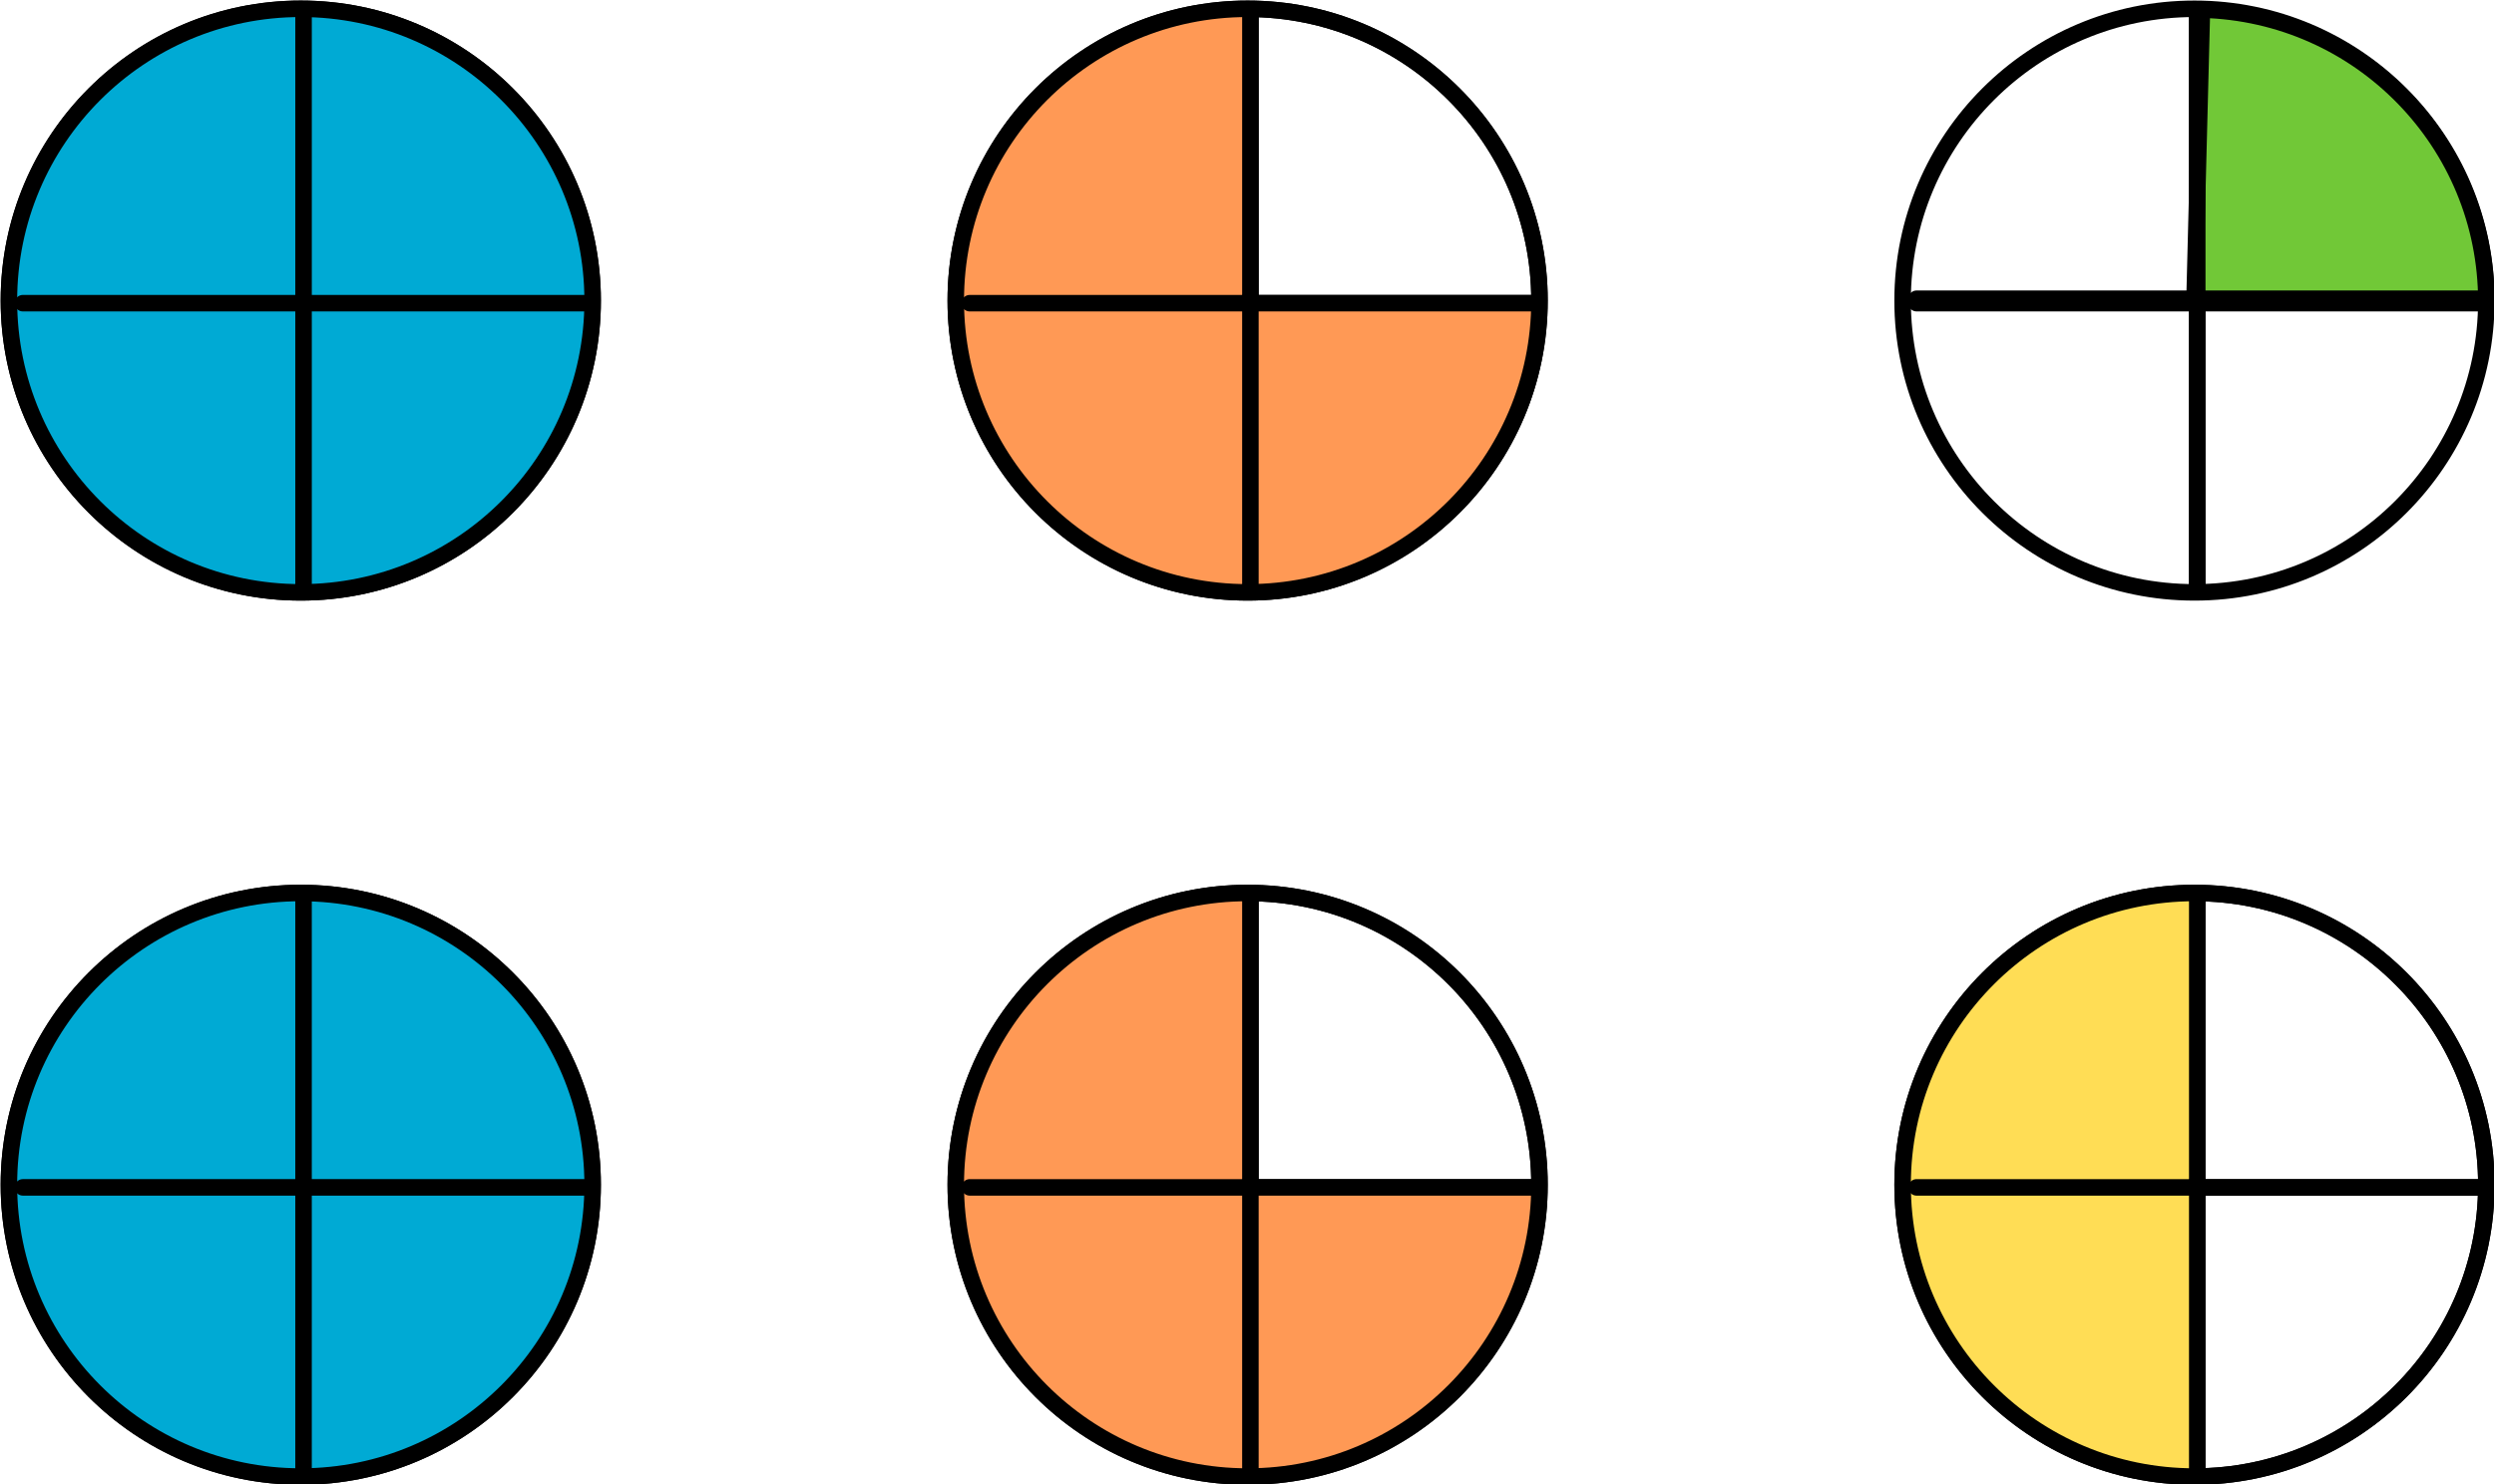
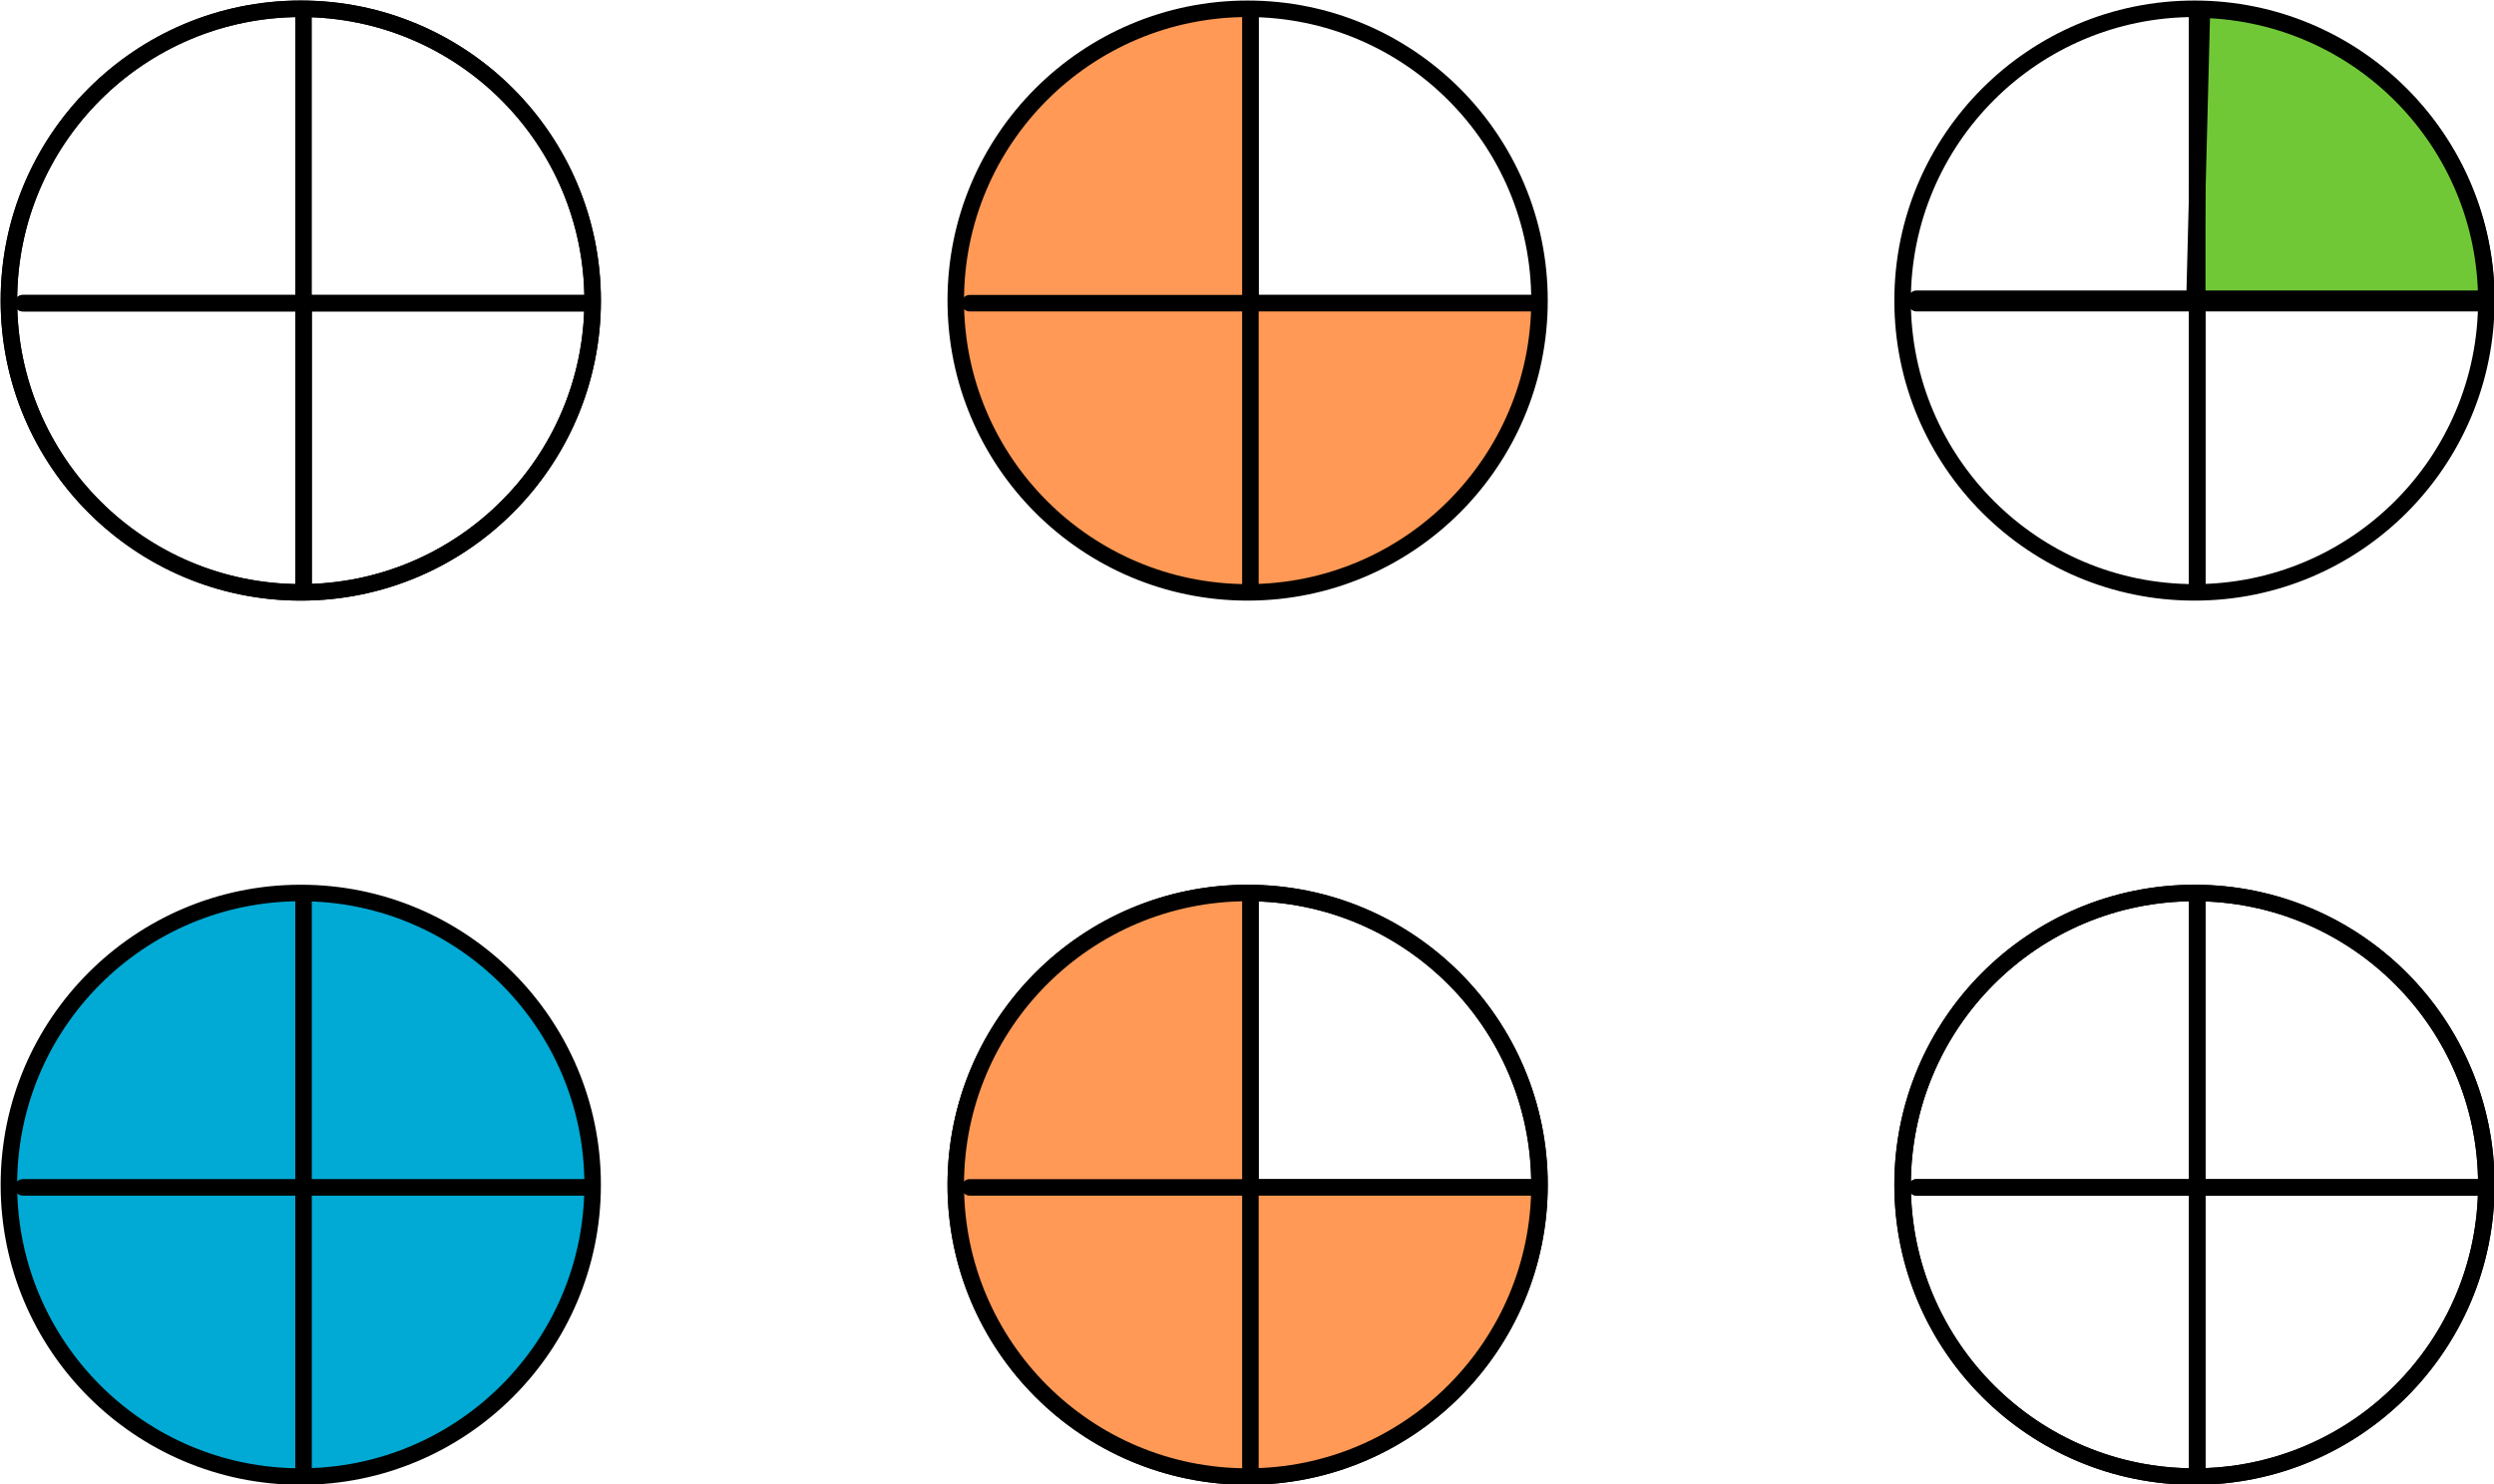
<svg xmlns="http://www.w3.org/2000/svg" xmlns:ns1="http://www.inkscape.org/namespaces/inkscape" xmlns:ns2="http://sodipodi.sourceforge.net/DTD/sodipodi-0.dtd" width="383.371" height="228.236" id="svg3384" version="1.1" ns1:version="0.48.1 " ns2:docname="New document 3">
  <defs id="defs3386" />
  <ns2:namedview id="base" pagecolor="#ffffff" bordercolor="#666666" borderopacity="1.0" ns1:pageopacity="0.0" ns1:pageshadow="2" ns1:zoom="0.98994949" ns1:cx="268.17624" ns1:cy="146.05413" ns1:document-units="px" ns1:current-layer="layer1" showgrid="false" fit-margin-top="0" fit-margin-left="0" fit-margin-right="0" fit-margin-bottom="0" ns1:window-width="1366" ns1:window-height="716" ns1:window-x="-8" ns1:window-y="-8" ns1:window-maximized="1" />
  <g ns1:label="Layer 1" ns1:groupmode="layer" id="layer1" transform="translate(-130.658,-413.567)">
    <g id="g4924" transform="matrix(1.131,0,0,1.131,-17.134,-45.095)">
      <g transform="translate(2e-6,-3.971)" id="g4869">
        <g transform="translate(-204.041,-41.577)" id="g9025">
          <g id="g9027">
            <g style="fill:none" transform="matrix(0.748,0,0,0.748,86.587,188.74)" id="g9029">
              <path d="m 239.406,405.359 c 0,29.289 -23.744,53.033 -53.033,53.033 -29.289,0 -53.033,-23.744 -53.033,-53.033 0,-29.289 23.744,-53.033 53.033,-53.033 29.289,0 53.033,23.744 53.033,53.033 z" ns2:ry="53.033009" ns2:rx="53.033009" ns2:cy="405.35947" ns2:cx="186.37314" id="path9031" style="fill:none;stroke:#000000;stroke-width:3;stroke-linecap:butt;stroke-linejoin:miter;stroke-miterlimit:4;stroke-opacity:1;stroke-dasharray:none" ns2:type="arc" transform="translate(200,0)" />
              <g id="g9033" style="fill:none;stroke-width:3;stroke-miterlimit:4;stroke-dasharray:none">
-                 <path style="fill:none;stroke:#000000;stroke-width:3;stroke-linecap:round;stroke-linejoin:round;stroke-miterlimit:4;stroke-opacity:1;stroke-dasharray:none" d="m 386.878,352.832 0,53.664" id="path9035" ns1:connector-curvature="0" ns2:nodetypes="cc" />
                <path ns2:nodetypes="cc" ns1:connector-curvature="0" id="path9037" d="m 386.878,404.832 0,52.402" style="fill:none;stroke:#000000;stroke-width:3;stroke-linecap:round;stroke-linejoin:round;stroke-miterlimit:4;stroke-opacity:1;stroke-dasharray:none" />
              </g>
              <g id="g9039" transform="matrix(0,-1,1,0,-16.955,792.711)" style="fill:none;stroke-width:3;stroke-miterlimit:4;stroke-dasharray:none">
                <path ns2:nodetypes="cc" ns1:connector-curvature="0" id="path9041" d="m 386.878,352.832 0,50.003" style="fill:none;stroke:#000000;stroke-width:3;stroke-linecap:round;stroke-linejoin:round;stroke-miterlimit:4;stroke-opacity:1;stroke-dasharray:none" />
                <path style="fill:none;stroke:#000000;stroke-width:3;stroke-linecap:round;stroke-linejoin:round;stroke-miterlimit:4;stroke-opacity:1;stroke-dasharray:none" d="m 386.878,404.832 0,50.003" id="path9043" ns1:connector-curvature="0" ns2:nodetypes="cc" />
              </g>
            </g>
            <g style="fill:#00aad4;fill-opacity:1;stroke:none" transform="matrix(0.748,0,0,0.748,86.587,188.74)" id="g9045">
-               <path d="m 239.406,405.359 c 0,29.289 -23.744,53.033 -53.033,53.033 -29.289,0 -53.033,-23.744 -53.033,-53.033 0,-29.289 23.744,-53.033 53.033,-53.033 29.289,0 53.033,23.744 53.033,53.033 z" ns2:ry="53.033009" ns2:rx="53.033009" ns2:cy="405.35947" ns2:cx="186.37314" id="path9047" style="fill:#00aad4;fill-opacity:1;fill-rule:evenodd;stroke:none" ns2:type="arc" transform="translate(200,0)" />
              <g id="g9049" style="fill:#00aad4;fill-opacity:1;stroke:none">
                <path style="fill:#00aad4;fill-opacity:1;stroke:none" d="m 386.878,352.832 0,53.664" id="path9051" ns1:connector-curvature="0" ns2:nodetypes="cc" />
                <path ns2:nodetypes="cc" ns1:connector-curvature="0" id="path9053" d="m 386.878,404.832 0,52.402" style="fill:#00aad4;fill-opacity:1;stroke:none" />
              </g>
              <g id="g9055" transform="matrix(0,-1,1,0,-16.955,792.711)" style="fill:#00aad4;fill-opacity:1;stroke:none">
                <path ns2:nodetypes="cc" ns1:connector-curvature="0" id="path9057" d="m 386.878,352.832 0,50.003" style="fill:#00aad4;fill-opacity:1;stroke:none" />
                <path style="fill:#00aad4;fill-opacity:1;stroke:none" d="m 386.878,404.832 0,50.003" id="path9059" ns1:connector-curvature="0" ns2:nodetypes="cc" />
              </g>
            </g>
            <g id="g9061" transform="matrix(0.748,0,0,0.748,86.587,188.74)" style="fill:none">
              <path transform="translate(200,0)" ns2:type="arc" style="fill:none;stroke:#000000;stroke-width:3;stroke-linecap:butt;stroke-linejoin:miter;stroke-miterlimit:4;stroke-opacity:1;stroke-dasharray:none" id="path9063" ns2:cx="186.37314" ns2:cy="405.35947" ns2:rx="53.033009" ns2:ry="53.033009" d="m 239.406,405.359 c 0,29.289 -23.744,53.033 -53.033,53.033 -29.289,0 -53.033,-23.744 -53.033,-53.033 0,-29.289 23.744,-53.033 53.033,-53.033 29.289,0 53.033,23.744 53.033,53.033 z" />
              <g style="fill:none;stroke-width:3;stroke-miterlimit:4;stroke-dasharray:none" id="g9065">
                <path ns2:nodetypes="cc" ns1:connector-curvature="0" id="path9067" d="m 386.878,352.832 0,53.664" style="fill:none;stroke:#000000;stroke-width:3;stroke-linecap:round;stroke-linejoin:round;stroke-miterlimit:4;stroke-opacity:1;stroke-dasharray:none" />
                <path style="fill:none;stroke:#000000;stroke-width:3;stroke-linecap:round;stroke-linejoin:round;stroke-miterlimit:4;stroke-opacity:1;stroke-dasharray:none" d="m 386.878,404.832 0,52.402" id="path9069" ns1:connector-curvature="0" ns2:nodetypes="cc" />
              </g>
              <g style="fill:none;stroke-width:3;stroke-miterlimit:4;stroke-dasharray:none" transform="matrix(0,-1,1,0,-16.955,792.711)" id="g9071">
                <path style="fill:none;stroke:#000000;stroke-width:3;stroke-linecap:round;stroke-linejoin:round;stroke-miterlimit:4;stroke-opacity:1;stroke-dasharray:none" d="m 386.878,352.832 0,50.003" id="path9073" ns1:connector-curvature="0" ns2:nodetypes="cc" />
                <path ns2:nodetypes="cc" ns1:connector-curvature="0" id="path9075" d="m 386.878,404.832 0,50.003" style="fill:none;stroke:#000000;stroke-width:3;stroke-linecap:round;stroke-linejoin:round;stroke-miterlimit:4;stroke-opacity:1;stroke-dasharray:none" />
              </g>
            </g>
          </g>
        </g>
      </g>
      <g transform="translate(0,9.545)" id="g4897">
        <g transform="translate(-201.011,-51.053)" id="g9077">
          <g style="fill:none" transform="matrix(0.748,0,0,0.748,83.556,304.907)" id="g9079">
-             <path d="m 239.406,405.359 c 0,29.289 -23.744,53.033 -53.033,53.033 -29.289,0 -53.033,-23.744 -53.033,-53.033 0,-29.289 23.744,-53.033 53.033,-53.033 29.289,0 53.033,23.744 53.033,53.033 z" ns2:ry="53.033009" ns2:rx="53.033009" ns2:cy="405.35947" ns2:cx="186.37314" id="path9081" style="fill:none;stroke:#000000;stroke-width:3;stroke-linecap:butt;stroke-linejoin:miter;stroke-miterlimit:4;stroke-opacity:1;stroke-dasharray:none" ns2:type="arc" transform="translate(200,0)" />
            <g id="g9083" style="fill:none;stroke-width:3;stroke-miterlimit:4;stroke-dasharray:none">
              <path style="fill:none;stroke:#000000;stroke-width:3;stroke-linecap:round;stroke-linejoin:round;stroke-miterlimit:4;stroke-opacity:1;stroke-dasharray:none" d="m 386.878,352.832 0,53.664" id="path9085" ns1:connector-curvature="0" ns2:nodetypes="cc" />
              <path ns2:nodetypes="cc" ns1:connector-curvature="0" id="path9087" d="m 386.878,404.832 0,52.402" style="fill:none;stroke:#000000;stroke-width:3;stroke-linecap:round;stroke-linejoin:round;stroke-miterlimit:4;stroke-opacity:1;stroke-dasharray:none" />
            </g>
            <g id="g9089" transform="matrix(0,-1,1,0,-16.955,792.711)" style="fill:none;stroke-width:3;stroke-miterlimit:4;stroke-dasharray:none">
              <path ns2:nodetypes="cc" ns1:connector-curvature="0" id="path9091" d="m 386.878,352.832 0,50.003" style="fill:none;stroke:#000000;stroke-width:3;stroke-linecap:round;stroke-linejoin:round;stroke-miterlimit:4;stroke-opacity:1;stroke-dasharray:none" />
              <path style="fill:none;stroke:#000000;stroke-width:3;stroke-linecap:round;stroke-linejoin:round;stroke-miterlimit:4;stroke-opacity:1;stroke-dasharray:none" d="m 386.878,404.832 0,50.003" id="path9093" ns1:connector-curvature="0" ns2:nodetypes="cc" />
            </g>
          </g>
          <g style="fill:#00aad4;fill-opacity:1;stroke:none" transform="matrix(0.748,0,0,0.748,83.556,304.907)" id="g9095">
            <path d="m 239.406,405.359 c 0,29.289 -23.744,53.033 -53.033,53.033 -29.289,0 -53.033,-23.744 -53.033,-53.033 0,-29.289 23.744,-53.033 53.033,-53.033 29.289,0 53.033,23.744 53.033,53.033 z" ns2:ry="53.033009" ns2:rx="53.033009" ns2:cy="405.35947" ns2:cx="186.37314" id="path9097" style="fill:#00aad4;fill-opacity:1;fill-rule:evenodd;stroke:none" ns2:type="arc" transform="translate(200,0)" />
            <g id="g9099" style="fill:#00aad4;fill-opacity:1;stroke:none">
              <path style="fill:#00aad4;fill-opacity:1;stroke:none" d="m 386.878,352.832 0,53.664" id="path9101" ns1:connector-curvature="0" ns2:nodetypes="cc" />
              <path ns2:nodetypes="cc" ns1:connector-curvature="0" id="path9103" d="m 386.878,404.832 0,52.402" style="fill:#00aad4;fill-opacity:1;stroke:none" />
            </g>
            <g id="g9105" transform="matrix(0,-1,1,0,-16.955,792.711)" style="fill:#00aad4;fill-opacity:1;stroke:none">
              <path ns2:nodetypes="cc" ns1:connector-curvature="0" id="path9107" d="m 386.878,352.832 0,50.003" style="fill:#00aad4;fill-opacity:1;stroke:none" />
              <path style="fill:#00aad4;fill-opacity:1;stroke:none" d="m 386.878,404.832 0,50.003" id="path9109" ns1:connector-curvature="0" ns2:nodetypes="cc" />
            </g>
          </g>
          <g id="g9111" transform="matrix(0.748,0,0,0.748,83.556,304.907)" style="fill:none">
            <path transform="translate(200,0)" ns2:type="arc" style="fill:none;stroke:#000000;stroke-width:3;stroke-linecap:butt;stroke-linejoin:miter;stroke-miterlimit:4;stroke-opacity:1;stroke-dasharray:none" id="path9113" ns2:cx="186.37314" ns2:cy="405.35947" ns2:rx="53.033009" ns2:ry="53.033009" d="m 239.406,405.359 c 0,29.289 -23.744,53.033 -53.033,53.033 -29.289,0 -53.033,-23.744 -53.033,-53.033 0,-29.289 23.744,-53.033 53.033,-53.033 29.289,0 53.033,23.744 53.033,53.033 z" />
            <g style="fill:none;stroke-width:3;stroke-miterlimit:4;stroke-dasharray:none" id="g9115">
              <path ns2:nodetypes="cc" ns1:connector-curvature="0" id="path9117" d="m 386.878,352.832 0,53.664" style="fill:none;stroke:#000000;stroke-width:3;stroke-linecap:round;stroke-linejoin:round;stroke-miterlimit:4;stroke-opacity:1;stroke-dasharray:none" />
              <path style="fill:none;stroke:#000000;stroke-width:3;stroke-linecap:round;stroke-linejoin:round;stroke-miterlimit:4;stroke-opacity:1;stroke-dasharray:none" d="m 386.878,404.832 0,52.402" id="path9119" ns1:connector-curvature="0" ns2:nodetypes="cc" />
            </g>
            <g style="fill:none;stroke-width:3;stroke-miterlimit:4;stroke-dasharray:none" transform="matrix(0,-1,1,0,-16.955,792.711)" id="g9121">
              <path style="fill:none;stroke:#000000;stroke-width:3;stroke-linecap:round;stroke-linejoin:round;stroke-miterlimit:4;stroke-opacity:1;stroke-dasharray:none" d="m 386.878,352.832 0,50.003" id="path9123" ns1:connector-curvature="0" ns2:nodetypes="cc" />
              <path ns2:nodetypes="cc" ns1:connector-curvature="0" id="path9125" d="m 386.878,404.832 0,50.003" style="fill:none;stroke:#000000;stroke-width:3;stroke-linecap:round;stroke-linejoin:round;stroke-miterlimit:4;stroke-opacity:1;stroke-dasharray:none" />
            </g>
          </g>
        </g>
      </g>
    </g>
    <g id="g4979" transform="matrix(1.131,0,0,1.131,-25.586,-45.095)">
      <g transform="translate(1.877,-3.926)" id="g4841">
        <g id="g9129" transform="translate(-72.786,-268.906)">
          <g id="g9131" transform="matrix(0.748,0,0,0.748,89.617,416.024)" style="fill:none">
-             <path transform="translate(200,0)" ns2:type="arc" style="fill:none;stroke:#000000;stroke-width:3;stroke-linecap:butt;stroke-linejoin:miter;stroke-miterlimit:4;stroke-opacity:1;stroke-dasharray:none" id="path9133" ns2:cx="186.37314" ns2:cy="405.35947" ns2:rx="53.033009" ns2:ry="53.033009" d="m 239.406,405.359 c 0,29.289 -23.744,53.033 -53.033,53.033 -29.289,0 -53.033,-23.744 -53.033,-53.033 0,-29.289 23.744,-53.033 53.033,-53.033 29.289,0 53.033,23.744 53.033,53.033 z" />
+             <path transform="translate(200,0)" ns2:type="arc" style="fill:none;stroke:#000000;stroke-width:3;stroke-linecap:butt;stroke-linejoin:miter;stroke-miterlimit:4;stroke-opacity:1;stroke-dasharray:none" id="path9133" ns2:cx="186.37314" ns2:cy="405.35947" ns2:rx="53.033009" ns2:ry="53.033009" d="m 239.406,405.359 z" />
            <g style="fill:none;stroke-width:3;stroke-miterlimit:4;stroke-dasharray:none" id="g9135">
              <path ns2:nodetypes="cc" ns1:connector-curvature="0" id="path9137" d="m 386.878,352.832 0,53.664" style="fill:none;stroke:#000000;stroke-width:3;stroke-linecap:round;stroke-linejoin:round;stroke-miterlimit:4;stroke-opacity:1;stroke-dasharray:none" />
              <path style="fill:none;stroke:#000000;stroke-width:3;stroke-linecap:round;stroke-linejoin:round;stroke-miterlimit:4;stroke-opacity:1;stroke-dasharray:none" d="m 386.878,404.832 0,52.402" id="path9139" ns1:connector-curvature="0" ns2:nodetypes="cc" />
            </g>
            <g style="fill:none;stroke-width:3;stroke-miterlimit:4;stroke-dasharray:none" transform="matrix(0,-1,1,0,-16.955,792.711)" id="g9141">
              <path style="fill:none;stroke:#000000;stroke-width:3;stroke-linecap:round;stroke-linejoin:round;stroke-miterlimit:4;stroke-opacity:1;stroke-dasharray:none" d="m 386.878,352.832 0,50.003" id="path9143" ns1:connector-curvature="0" ns2:nodetypes="cc" />
              <path ns2:nodetypes="cc" ns1:connector-curvature="0" id="path9145" d="m 386.878,404.832 0,50.003" style="fill:none;stroke:#000000;stroke-width:3;stroke-linecap:round;stroke-linejoin:round;stroke-miterlimit:4;stroke-opacity:1;stroke-dasharray:none" />
            </g>
          </g>
          <g id="g9147" transform="matrix(0.748,0,0,0.748,89.617,416.024)" style="fill:#00aad4;fill-opacity:1;stroke:none">
            <path transform="translate(200,0)" ns2:type="arc" style="fill:#ff9955;fill-opacity:1;fill-rule:evenodd;stroke:none" id="path9149" ns2:cx="186.37314" ns2:cy="405.35947" ns2:rx="53.033009" ns2:ry="53.033009" d="m 239.406,405.359 c 0,29.289 -23.744,53.033 -53.033,53.033 -29.289,0 -53.033,-23.744 -53.033,-53.033 0,-29.12 23.481,-52.793 52.6,-53.031 l 0.433,53.031 z" ns2:start="0" ns2:end="4.7042228" />
            <g style="fill:#00aad4;fill-opacity:1;stroke:none" id="g9151">
              <path ns2:nodetypes="cc" ns1:connector-curvature="0" id="path9153" d="m 386.878,352.832 0,53.664" style="fill:#00aad4;fill-opacity:1;stroke:none" />
              <path style="fill:#00aad4;fill-opacity:1;stroke:none" d="m 386.878,404.832 0,52.402" id="path9155" ns1:connector-curvature="0" ns2:nodetypes="cc" />
            </g>
            <g style="fill:#00aad4;fill-opacity:1;stroke:none" transform="matrix(0,-1,1,0,-16.955,792.711)" id="g9157">
              <path style="fill:#00aad4;fill-opacity:1;stroke:none" d="m 386.878,352.832 0,50.003" id="path9159" ns1:connector-curvature="0" ns2:nodetypes="cc" />
              <path ns2:nodetypes="cc" ns1:connector-curvature="0" id="path9161" d="m 386.878,404.832 0,50.003" style="fill:#00aad4;fill-opacity:1;stroke:none" />
            </g>
            <path ns2:end="4.7042228" ns2:start="0" d="m 239.406,405.359 c 0,29.289 -23.744,53.033 -53.033,53.033 -29.289,0 -53.033,-23.744 -53.033,-53.033 0,-29.12 23.481,-52.793 52.6,-53.031 l 0.433,53.031 z" ns2:ry="53.033009" ns2:rx="53.033009" ns2:cy="405.35947" ns2:cx="186.37314" id="path3655" style="fill:#ff9955;fill-opacity:1;fill-rule:evenodd;stroke:none" ns2:type="arc" transform="translate(200,0)" />
          </g>
          <g style="fill:none" transform="matrix(0.748,0,0,0.748,89.617,416.024)" id="g9163">
            <path d="m 239.406,405.359 c 0,29.289 -23.744,53.033 -53.033,53.033 -29.289,0 -53.033,-23.744 -53.033,-53.033 0,-29.289 23.744,-53.033 53.033,-53.033 29.289,0 53.033,23.744 53.033,53.033 z" ns2:ry="53.033009" ns2:rx="53.033009" ns2:cy="405.35947" ns2:cx="186.37314" id="path9165" style="fill:none;stroke:#000000;stroke-width:3;stroke-linecap:butt;stroke-linejoin:miter;stroke-miterlimit:4;stroke-opacity:1;stroke-dasharray:none" ns2:type="arc" transform="translate(200,0)" />
            <g id="g9167" style="fill:none;stroke-width:3;stroke-miterlimit:4;stroke-dasharray:none">
              <path style="fill:none;stroke:#000000;stroke-width:3;stroke-linecap:round;stroke-linejoin:round;stroke-miterlimit:4;stroke-opacity:1;stroke-dasharray:none" d="m 386.878,352.832 0,53.664" id="path9169" ns1:connector-curvature="0" ns2:nodetypes="cc" />
              <path ns2:nodetypes="cc" ns1:connector-curvature="0" id="path9171" d="m 386.878,404.832 0,52.402" style="fill:none;stroke:#000000;stroke-width:3;stroke-linecap:round;stroke-linejoin:round;stroke-miterlimit:4;stroke-opacity:1;stroke-dasharray:none" />
            </g>
            <g id="g9173" transform="matrix(0,-1,1,0,-16.955,792.711)" style="fill:none;stroke-width:3;stroke-miterlimit:4;stroke-dasharray:none">
              <path ns2:nodetypes="cc" ns1:connector-curvature="0" id="path9175" d="m 386.878,352.832 0,50.003" style="fill:none;stroke:#000000;stroke-width:3;stroke-linecap:round;stroke-linejoin:round;stroke-miterlimit:4;stroke-opacity:1;stroke-dasharray:none" />
              <path style="fill:none;stroke:#000000;stroke-width:3;stroke-linecap:round;stroke-linejoin:round;stroke-miterlimit:4;stroke-opacity:1;stroke-dasharray:none" d="m 386.878,404.832 0,50.003" id="path9177" ns1:connector-curvature="0" ns2:nodetypes="cc" />
            </g>
          </g>
        </g>
      </g>
      <g transform="translate(0,5.051)" id="g4813">
        <g id="g9129-3" transform="translate(-70.909,-157.675)">
          <g id="g9131-0" transform="matrix(0.748,0,0,0.748,89.617,416.024)" style="fill:none">
            <path transform="translate(200,0)" ns2:type="arc" style="fill:none;stroke:#000000;stroke-width:3;stroke-linecap:butt;stroke-linejoin:miter;stroke-miterlimit:4;stroke-opacity:1;stroke-dasharray:none" id="path9133-8" ns2:cx="186.37314" ns2:cy="405.35947" ns2:rx="53.033009" ns2:ry="53.033009" d="m 239.406,405.359 c 0,29.289 -23.744,53.033 -53.033,53.033 -29.289,0 -53.033,-23.744 -53.033,-53.033 0,-29.289 23.744,-53.033 53.033,-53.033 29.289,0 53.033,23.744 53.033,53.033 z" />
            <g style="fill:none;stroke-width:3;stroke-miterlimit:4;stroke-dasharray:none" id="g9135-6">
              <path ns2:nodetypes="cc" ns1:connector-curvature="0" id="path9137-8" d="m 386.878,352.832 0,53.664" style="fill:none;stroke:#000000;stroke-width:3;stroke-linecap:round;stroke-linejoin:round;stroke-miterlimit:4;stroke-opacity:1;stroke-dasharray:none" />
              <path style="fill:none;stroke:#000000;stroke-width:3;stroke-linecap:round;stroke-linejoin:round;stroke-miterlimit:4;stroke-opacity:1;stroke-dasharray:none" d="m 386.878,404.832 0,52.402" id="path9139-3" ns1:connector-curvature="0" ns2:nodetypes="cc" />
            </g>
            <g style="fill:none;stroke-width:3;stroke-miterlimit:4;stroke-dasharray:none" transform="matrix(0,-1,1,0,-16.955,792.711)" id="g9141-0">
              <path style="fill:none;stroke:#000000;stroke-width:3;stroke-linecap:round;stroke-linejoin:round;stroke-miterlimit:4;stroke-opacity:1;stroke-dasharray:none" d="m 386.878,352.832 0,50.003" id="path9143-6" ns1:connector-curvature="0" ns2:nodetypes="cc" />
              <path ns2:nodetypes="cc" ns1:connector-curvature="0" id="path9145-8" d="m 386.878,404.832 0,50.003" style="fill:none;stroke:#000000;stroke-width:3;stroke-linecap:round;stroke-linejoin:round;stroke-miterlimit:4;stroke-opacity:1;stroke-dasharray:none" />
            </g>
          </g>
          <g id="g9147-5" transform="matrix(0.748,0,0,0.748,89.617,416.024)" style="fill:#00aad4;fill-opacity:1;stroke:none">
            <path transform="translate(200,0)" ns2:type="arc" style="fill:#ff9955;fill-opacity:1;fill-rule:evenodd;stroke:none" id="path9149-3" ns2:cx="186.37314" ns2:cy="405.35947" ns2:rx="53.033009" ns2:ry="53.033009" d="m 239.406,405.359 c 0,29.289 -23.744,53.033 -53.033,53.033 -29.289,0 -53.033,-23.744 -53.033,-53.033 0,-29.12 23.481,-52.793 52.6,-53.031 l 0.433,53.031 z" ns2:start="0" ns2:end="4.7042228" />
            <g style="fill:#00aad4;fill-opacity:1;stroke:none" id="g9151-9">
              <path ns2:nodetypes="cc" ns1:connector-curvature="0" id="path9153-8" d="m 386.878,352.832 0,53.664" style="fill:#00aad4;fill-opacity:1;stroke:none" />
              <path style="fill:#00aad4;fill-opacity:1;stroke:none" d="m 386.878,404.832 0,52.402" id="path9155-6" ns1:connector-curvature="0" ns2:nodetypes="cc" />
            </g>
            <g style="fill:#00aad4;fill-opacity:1;stroke:none" transform="matrix(0,-1,1,0,-16.955,792.711)" id="g9157-0">
              <path style="fill:#00aad4;fill-opacity:1;stroke:none" d="m 386.878,352.832 0,50.003" id="path9159-5" ns1:connector-curvature="0" ns2:nodetypes="cc" />
              <path ns2:nodetypes="cc" ns1:connector-curvature="0" id="path9161-6" d="m 386.878,404.832 0,50.003" style="fill:#00aad4;fill-opacity:1;stroke:none" />
            </g>
            <path ns2:end="4.7042228" ns2:start="0" d="m 239.406,405.359 c 0,29.289 -23.744,53.033 -53.033,53.033 -29.289,0 -53.033,-23.744 -53.033,-53.033 0,-29.12 23.481,-52.793 52.6,-53.031 l 0.433,53.031 z" ns2:ry="53.033009" ns2:rx="53.033009" ns2:cy="405.35947" ns2:cx="186.37314" id="path3655-3" style="fill:#ff9955;fill-opacity:1;fill-rule:evenodd;stroke:none" ns2:type="arc" transform="translate(200,0)" />
          </g>
          <g style="fill:none" transform="matrix(0.748,0,0,0.748,89.617,416.024)" id="g9163-8">
            <path d="m 239.406,405.359 c 0,29.289 -23.744,53.033 -53.033,53.033 -29.289,0 -53.033,-23.744 -53.033,-53.033 0,-29.289 23.744,-53.033 53.033,-53.033 29.289,0 53.033,23.744 53.033,53.033 z" ns2:ry="53.033009" ns2:rx="53.033009" ns2:cy="405.35947" ns2:cx="186.37314" id="path9165-9" style="fill:none;stroke:#000000;stroke-width:3;stroke-linecap:butt;stroke-linejoin:miter;stroke-miterlimit:4;stroke-opacity:1;stroke-dasharray:none" ns2:type="arc" transform="translate(200,0)" />
            <g id="g9167-6" style="fill:none;stroke-width:3;stroke-miterlimit:4;stroke-dasharray:none">
              <path style="fill:none;stroke:#000000;stroke-width:3;stroke-linecap:round;stroke-linejoin:round;stroke-miterlimit:4;stroke-opacity:1;stroke-dasharray:none" d="m 386.878,352.832 0,53.664" id="path9169-0" ns1:connector-curvature="0" ns2:nodetypes="cc" />
              <path ns2:nodetypes="cc" ns1:connector-curvature="0" id="path9171-5" d="m 386.878,404.832 0,52.402" style="fill:none;stroke:#000000;stroke-width:3;stroke-linecap:round;stroke-linejoin:round;stroke-miterlimit:4;stroke-opacity:1;stroke-dasharray:none" />
            </g>
            <g id="g9173-9" transform="matrix(0,-1,1,0,-16.955,792.711)" style="fill:none;stroke-width:3;stroke-miterlimit:4;stroke-dasharray:none">
              <path ns2:nodetypes="cc" ns1:connector-curvature="0" id="path9175-9" d="m 386.878,352.832 0,50.003" style="fill:none;stroke:#000000;stroke-width:3;stroke-linecap:round;stroke-linejoin:round;stroke-miterlimit:4;stroke-opacity:1;stroke-dasharray:none" />
              <path style="fill:none;stroke:#000000;stroke-width:3;stroke-linecap:round;stroke-linejoin:round;stroke-miterlimit:4;stroke-opacity:1;stroke-dasharray:none" d="m 386.878,404.832 0,50.003" id="path9177-1" ns1:connector-curvature="0" ns2:nodetypes="cc" />
            </g>
          </g>
        </g>
      </g>
    </g>
    <g id="g5035" transform="matrix(1.131,0,0,1.131,-50.27,-45.095)">
      <g id="g4768">
        <g style="fill:none" transform="matrix(0.748,0,0,0.748,169.221,143.192)" id="g9131-5">
          <path d="m 239.406,405.359 c 0,29.289 -23.744,53.033 -53.033,53.033 -29.289,0 -53.033,-23.744 -53.033,-53.033 0,-29.289 23.744,-53.033 53.033,-53.033 29.289,0 53.033,23.744 53.033,53.033 z" ns2:ry="53.033009" ns2:rx="53.033009" ns2:cy="405.35947" ns2:cx="186.37314" id="path9133-4" style="fill:none;stroke:#000000;stroke-width:3;stroke-linecap:butt;stroke-linejoin:miter;stroke-miterlimit:4;stroke-opacity:1;stroke-dasharray:none" ns2:type="arc" transform="translate(200,0)" />
          <g id="g9135-8" style="fill:none;stroke-width:3;stroke-miterlimit:4;stroke-dasharray:none">
            <path style="fill:none;stroke:#000000;stroke-width:3;stroke-linecap:round;stroke-linejoin:round;stroke-miterlimit:4;stroke-opacity:1;stroke-dasharray:none" d="m 386.878,352.832 0,53.664" id="path9137-84" ns1:connector-curvature="0" ns2:nodetypes="cc" />
            <path ns2:nodetypes="cc" ns1:connector-curvature="0" id="path9139-1" d="m 386.878,404.832 0,52.402" style="fill:none;stroke:#000000;stroke-width:3;stroke-linecap:round;stroke-linejoin:round;stroke-miterlimit:4;stroke-opacity:1;stroke-dasharray:none" />
          </g>
          <g id="g9141-1" transform="matrix(0,-1,1,0,-16.955,792.711)" style="fill:none;stroke-width:3;stroke-miterlimit:4;stroke-dasharray:none">
            <path ns2:nodetypes="cc" ns1:connector-curvature="0" id="path9143-7" d="m 386.878,352.832 0,50.003" style="fill:none;stroke:#000000;stroke-width:3;stroke-linecap:round;stroke-linejoin:round;stroke-miterlimit:4;stroke-opacity:1;stroke-dasharray:none" />
            <path style="fill:none;stroke:#000000;stroke-width:3;stroke-linecap:round;stroke-linejoin:round;stroke-miterlimit:4;stroke-opacity:1;stroke-dasharray:none" d="m 386.878,404.832 0,50.003" id="path9145-0" ns1:connector-curvature="0" ns2:nodetypes="cc" />
          </g>
        </g>
        <g id="g9163-5" transform="matrix(0.748,0,0,-0.748,169.221,749.714)" style="fill:none">
          <path ns2:end="1.5451897" ns2:start="0" transform="translate(200,0)" ns2:type="arc" style="fill:#71c837;fill-opacity:1;stroke:#000000;stroke-width:3;stroke-linecap:butt;stroke-linejoin:miter;stroke-miterlimit:4;stroke-opacity:1;stroke-dasharray:none" id="path9165-6" ns2:cx="186.37314" ns2:cy="405.35947" ns2:rx="53.033009" ns2:ry="53.033009" d="m 239.406,405.359 c 0,28.76 -22.924,52.279 -51.675,53.016 l -1.358,-53.016 z" />
          <g style="fill:none;stroke-width:3;stroke-miterlimit:4;stroke-dasharray:none" id="g9167-0">
            <path ns2:nodetypes="cc" ns1:connector-curvature="0" id="path9169-6" d="m 386.878,352.832 0,53.664" style="fill:none;stroke:#000000;stroke-width:3;stroke-linecap:round;stroke-linejoin:round;stroke-miterlimit:4;stroke-opacity:1;stroke-dasharray:none" />
            <path style="fill:none;stroke:#000000;stroke-width:3;stroke-linecap:round;stroke-linejoin:round;stroke-miterlimit:4;stroke-opacity:1;stroke-dasharray:none" d="m 386.878,404.832 0,52.402" id="path9171-1" ns1:connector-curvature="0" ns2:nodetypes="cc" />
          </g>
          <g style="fill:none;stroke-width:3;stroke-miterlimit:4;stroke-dasharray:none" transform="matrix(0,-1,1,0,-16.955,792.711)" id="g9173-0">
            <path style="fill:none;stroke:#000000;stroke-width:3;stroke-linecap:round;stroke-linejoin:round;stroke-miterlimit:4;stroke-opacity:1;stroke-dasharray:none" d="m 386.878,352.832 0,50.003" id="path9175-98" ns1:connector-curvature="0" ns2:nodetypes="cc" />
            <path ns2:nodetypes="cc" ns1:connector-curvature="0" id="path9177-7" d="m 386.878,404.832 0,50.003" style="fill:none;stroke:#000000;stroke-width:3;stroke-linecap:round;stroke-linejoin:round;stroke-miterlimit:4;stroke-opacity:1;stroke-dasharray:none" />
          </g>
        </g>
      </g>
      <g id="g4786">
        <g id="g9129-9" transform="translate(79.604,-152.624)">
          <g id="g9131-53" transform="matrix(0.748,0,0,0.748,89.617,416.024)" style="fill:none">
            <path transform="translate(200,0)" ns2:type="arc" style="fill:none;stroke:#000000;stroke-width:3;stroke-linecap:butt;stroke-linejoin:miter;stroke-miterlimit:4;stroke-opacity:1;stroke-dasharray:none" id="path9133-7" ns2:cx="186.37314" ns2:cy="405.35947" ns2:rx="53.033009" ns2:ry="53.033009" d="m 239.406,405.359 c 0,29.289 -23.744,53.033 -53.033,53.033 -29.289,0 -53.033,-23.744 -53.033,-53.033 0,-29.289 23.744,-53.033 53.033,-53.033 29.289,0 53.033,23.744 53.033,53.033 z" />
            <g style="fill:none;stroke-width:3;stroke-miterlimit:4;stroke-dasharray:none" id="g9135-1">
              <path ns2:nodetypes="cc" ns1:connector-curvature="0" id="path9137-1" d="m 386.878,352.832 0,53.664" style="fill:none;stroke:#000000;stroke-width:3;stroke-linecap:round;stroke-linejoin:round;stroke-miterlimit:4;stroke-opacity:1;stroke-dasharray:none" />
              <path style="fill:none;stroke:#000000;stroke-width:3;stroke-linecap:round;stroke-linejoin:round;stroke-miterlimit:4;stroke-opacity:1;stroke-dasharray:none" d="m 386.878,404.832 0,52.402" id="path9139-7" ns1:connector-curvature="0" ns2:nodetypes="cc" />
            </g>
            <g style="fill:none;stroke-width:3;stroke-miterlimit:4;stroke-dasharray:none" transform="matrix(0,-1,1,0,-16.955,792.711)" id="g9141-3">
              <path style="fill:none;stroke:#000000;stroke-width:3;stroke-linecap:round;stroke-linejoin:round;stroke-miterlimit:4;stroke-opacity:1;stroke-dasharray:none" d="m 386.878,352.832 0,50.003" id="path9143-1" ns1:connector-curvature="0" ns2:nodetypes="cc" />
              <path ns2:nodetypes="cc" ns1:connector-curvature="0" id="path9145-6" d="m 386.878,404.832 0,50.003" style="fill:none;stroke:#000000;stroke-width:3;stroke-linecap:round;stroke-linejoin:round;stroke-miterlimit:4;stroke-opacity:1;stroke-dasharray:none" />
            </g>
          </g>
          <g id="g9147-9" transform="matrix(0.748,0,0,0.748,89.617,416.024)" style="fill:#00aad4;fill-opacity:1;stroke:none">
            <g style="fill:#00aad4;fill-opacity:1;stroke:none" id="g9151-4">
              <path ns2:nodetypes="cc" ns1:connector-curvature="0" id="path9153-2" d="m 386.878,352.832 0,53.664" style="fill:#00aad4;fill-opacity:1;stroke:none" />
              <path style="fill:#00aad4;fill-opacity:1;stroke:none" d="m 386.878,404.832 0,52.402" id="path9155-7" ns1:connector-curvature="0" ns2:nodetypes="cc" />
            </g>
            <g style="fill:#00aad4;fill-opacity:1;stroke:none" transform="matrix(0,-1,1,0,-16.955,792.711)" id="g9157-08">
              <path style="fill:#00aad4;fill-opacity:1;stroke:none" d="m 386.878,352.832 0,50.003" id="path9159-6" ns1:connector-curvature="0" ns2:nodetypes="cc" />
              <path ns2:nodetypes="cc" ns1:connector-curvature="0" id="path9161-49" d="m 386.878,404.832 0,50.003" style="fill:#00aad4;fill-opacity:1;stroke:none" />
            </g>
-             <path ns2:end="4.7042228" ns2:start="1.5639543" d="m 186.736,458.391 c -29.289,0.2 -53.194,-23.38 -53.395,-52.669 -0.2,-29.261 23.338,-53.155 52.599,-53.394" ns2:ry="53.033009" ns2:rx="53.033009" ns2:cy="405.35947" ns2:cx="186.37314" id="path3655-7" style="fill:#ffdd55;fill-opacity:1;fill-rule:evenodd;stroke:none" ns2:type="arc" transform="translate(200,0)" ns2:open="true" />
          </g>
          <g style="fill:none" transform="matrix(0.748,0,0,0.748,89.617,416.024)" id="g9163-0">
            <path d="m 239.406,405.359 c 0,29.289 -23.744,53.033 -53.033,53.033 -29.289,0 -53.033,-23.744 -53.033,-53.033 0,-29.289 23.744,-53.033 53.033,-53.033 29.289,0 53.033,23.744 53.033,53.033 z" ns2:ry="53.033009" ns2:rx="53.033009" ns2:cy="405.35947" ns2:cx="186.37314" id="path9165-1" style="fill:none;stroke:#000000;stroke-width:3;stroke-linecap:butt;stroke-linejoin:miter;stroke-miterlimit:4;stroke-opacity:1;stroke-dasharray:none" ns2:type="arc" transform="translate(200,0)" />
            <g id="g9167-3" style="fill:none;stroke-width:3;stroke-miterlimit:4;stroke-dasharray:none">
              <path style="fill:none;stroke:#000000;stroke-width:3;stroke-linecap:round;stroke-linejoin:round;stroke-miterlimit:4;stroke-opacity:1;stroke-dasharray:none" d="m 386.878,352.832 0,53.664" id="path9169-1" ns1:connector-curvature="0" ns2:nodetypes="cc" />
              <path ns2:nodetypes="cc" ns1:connector-curvature="0" id="path9171-19" d="m 386.878,404.832 0,52.402" style="fill:none;stroke:#000000;stroke-width:3;stroke-linecap:round;stroke-linejoin:round;stroke-miterlimit:4;stroke-opacity:1;stroke-dasharray:none" />
            </g>
            <g id="g9173-99" transform="matrix(0,-1,1,0,-16.955,792.711)" style="fill:none;stroke-width:3;stroke-miterlimit:4;stroke-dasharray:none">
              <path ns2:nodetypes="cc" ns1:connector-curvature="0" id="path9175-5" d="m 386.878,352.832 0,50.003" style="fill:none;stroke:#000000;stroke-width:3;stroke-linecap:round;stroke-linejoin:round;stroke-miterlimit:4;stroke-opacity:1;stroke-dasharray:none" />
              <path style="fill:none;stroke:#000000;stroke-width:3;stroke-linecap:round;stroke-linejoin:round;stroke-miterlimit:4;stroke-opacity:1;stroke-dasharray:none" d="m 386.878,404.832 0,50.003" id="path9177-9" ns1:connector-curvature="0" ns2:nodetypes="cc" />
            </g>
          </g>
        </g>
      </g>
    </g>
  </g>
</svg>